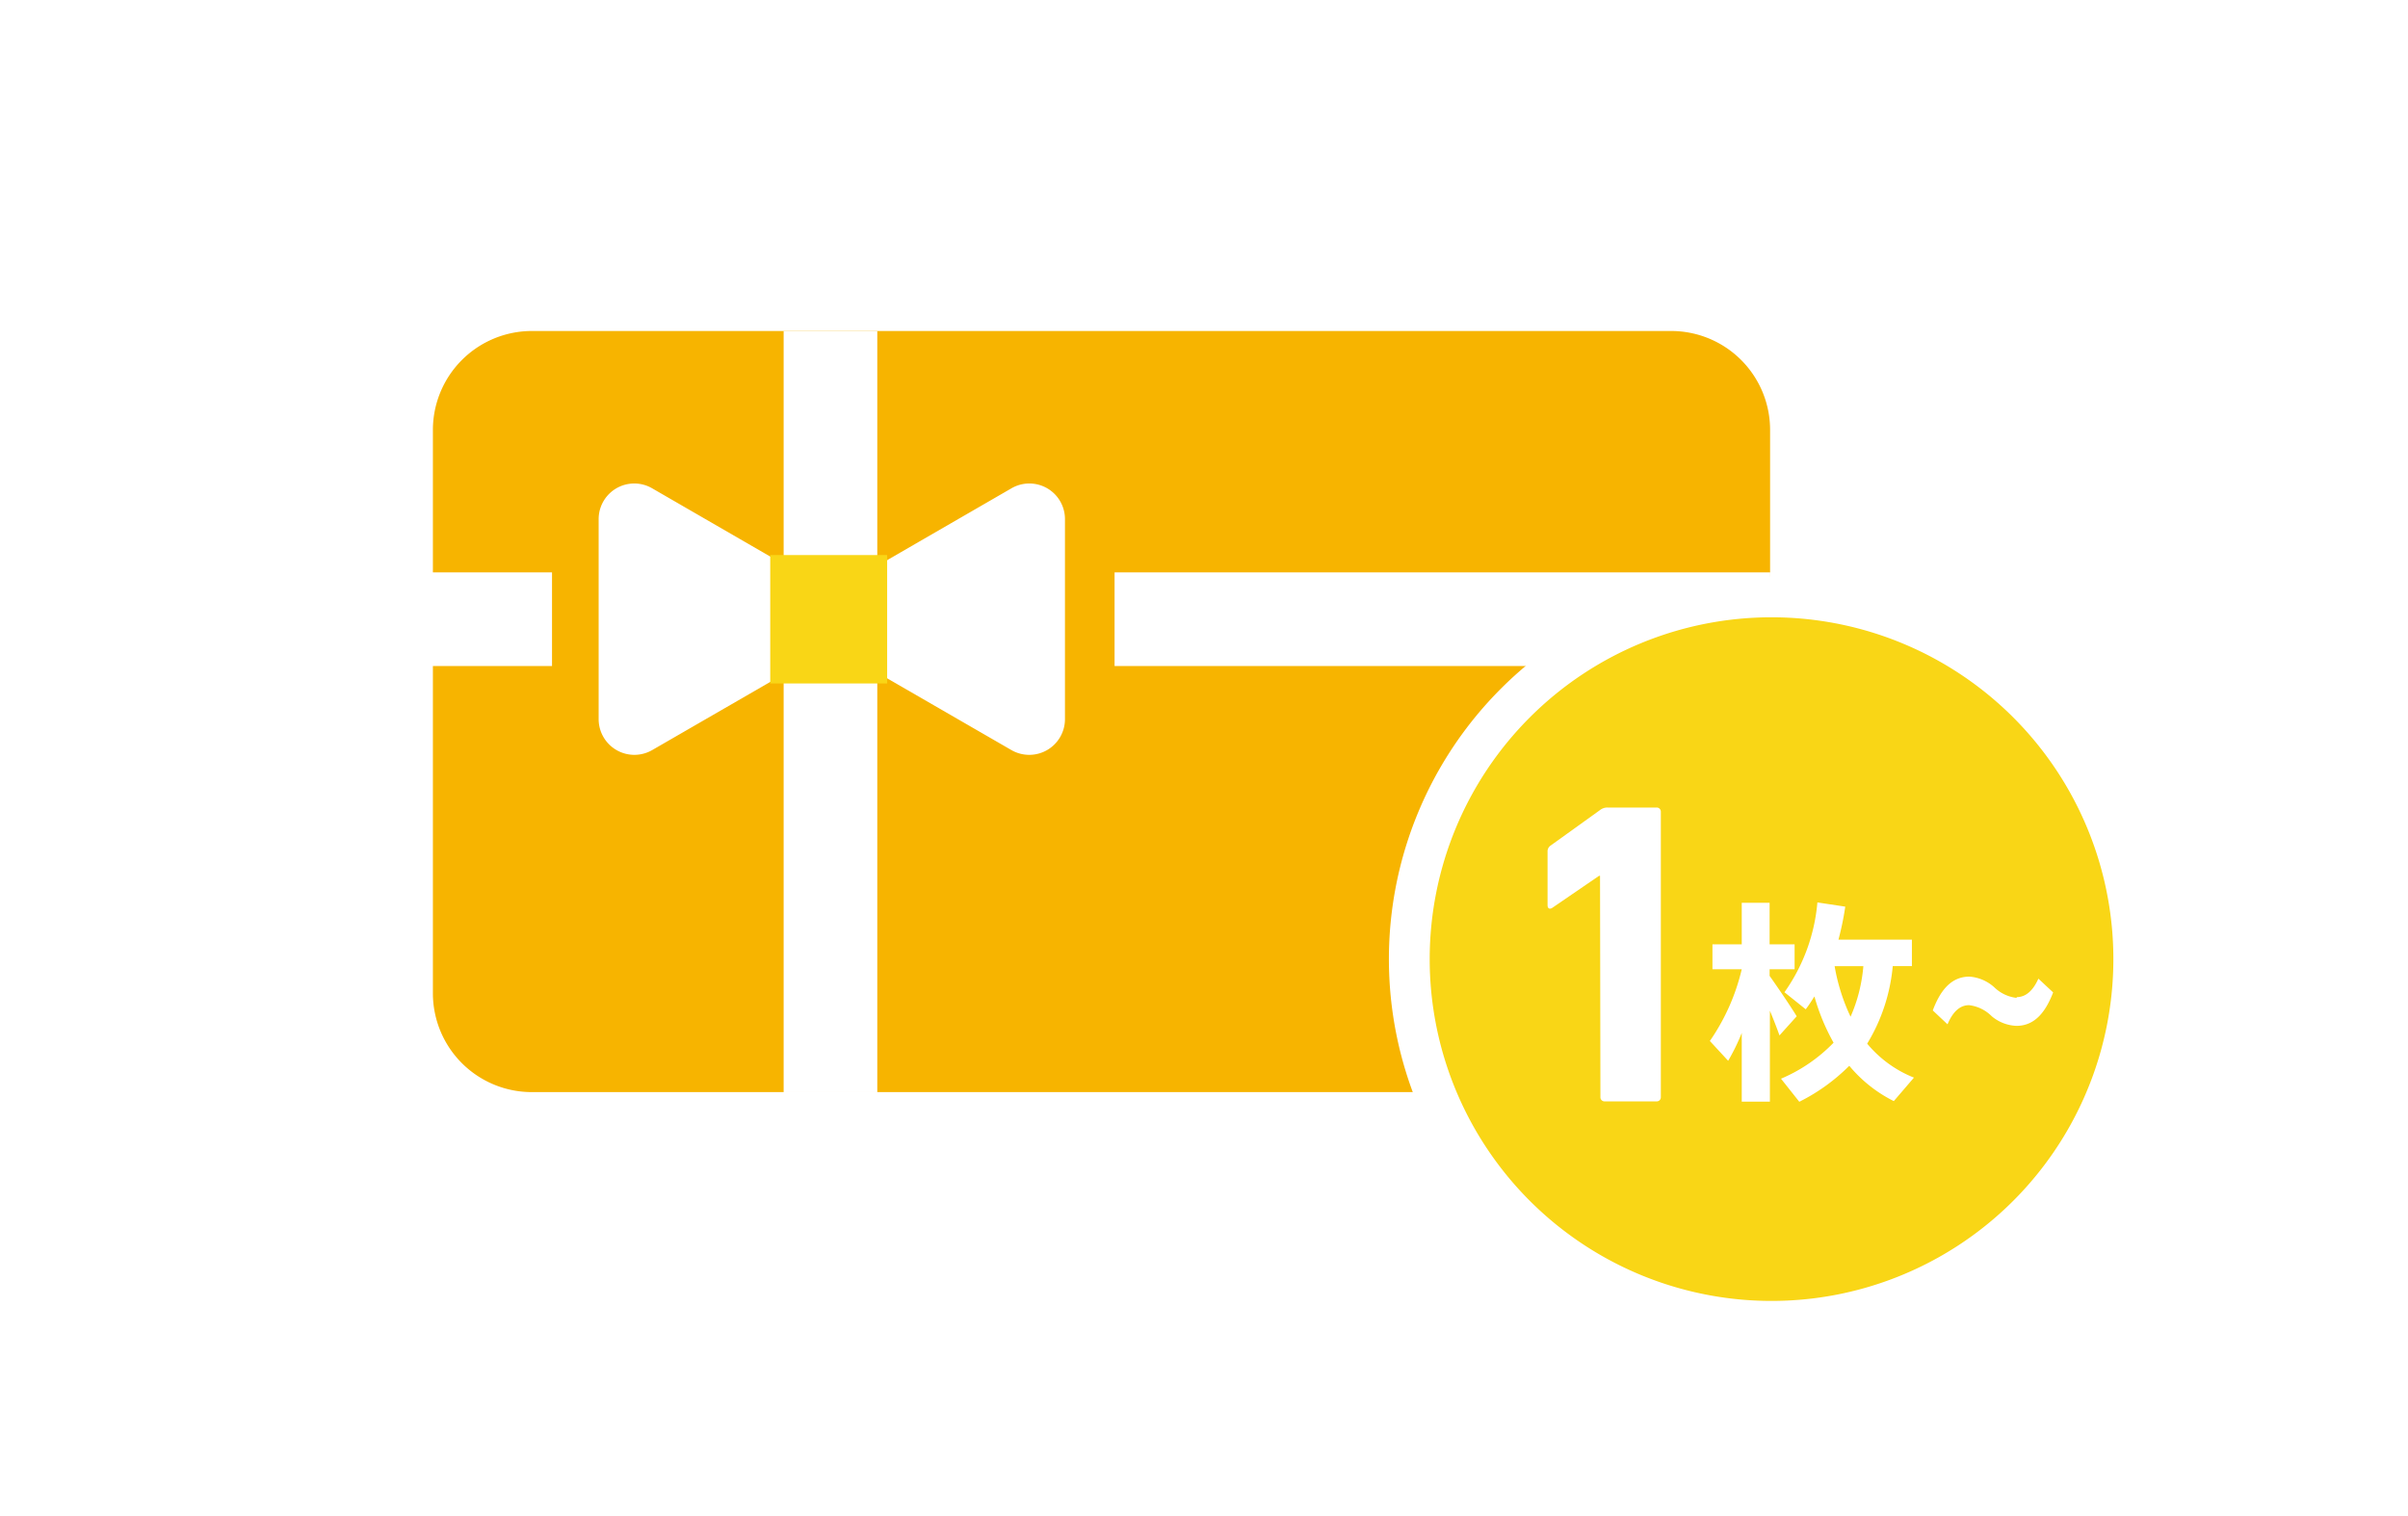
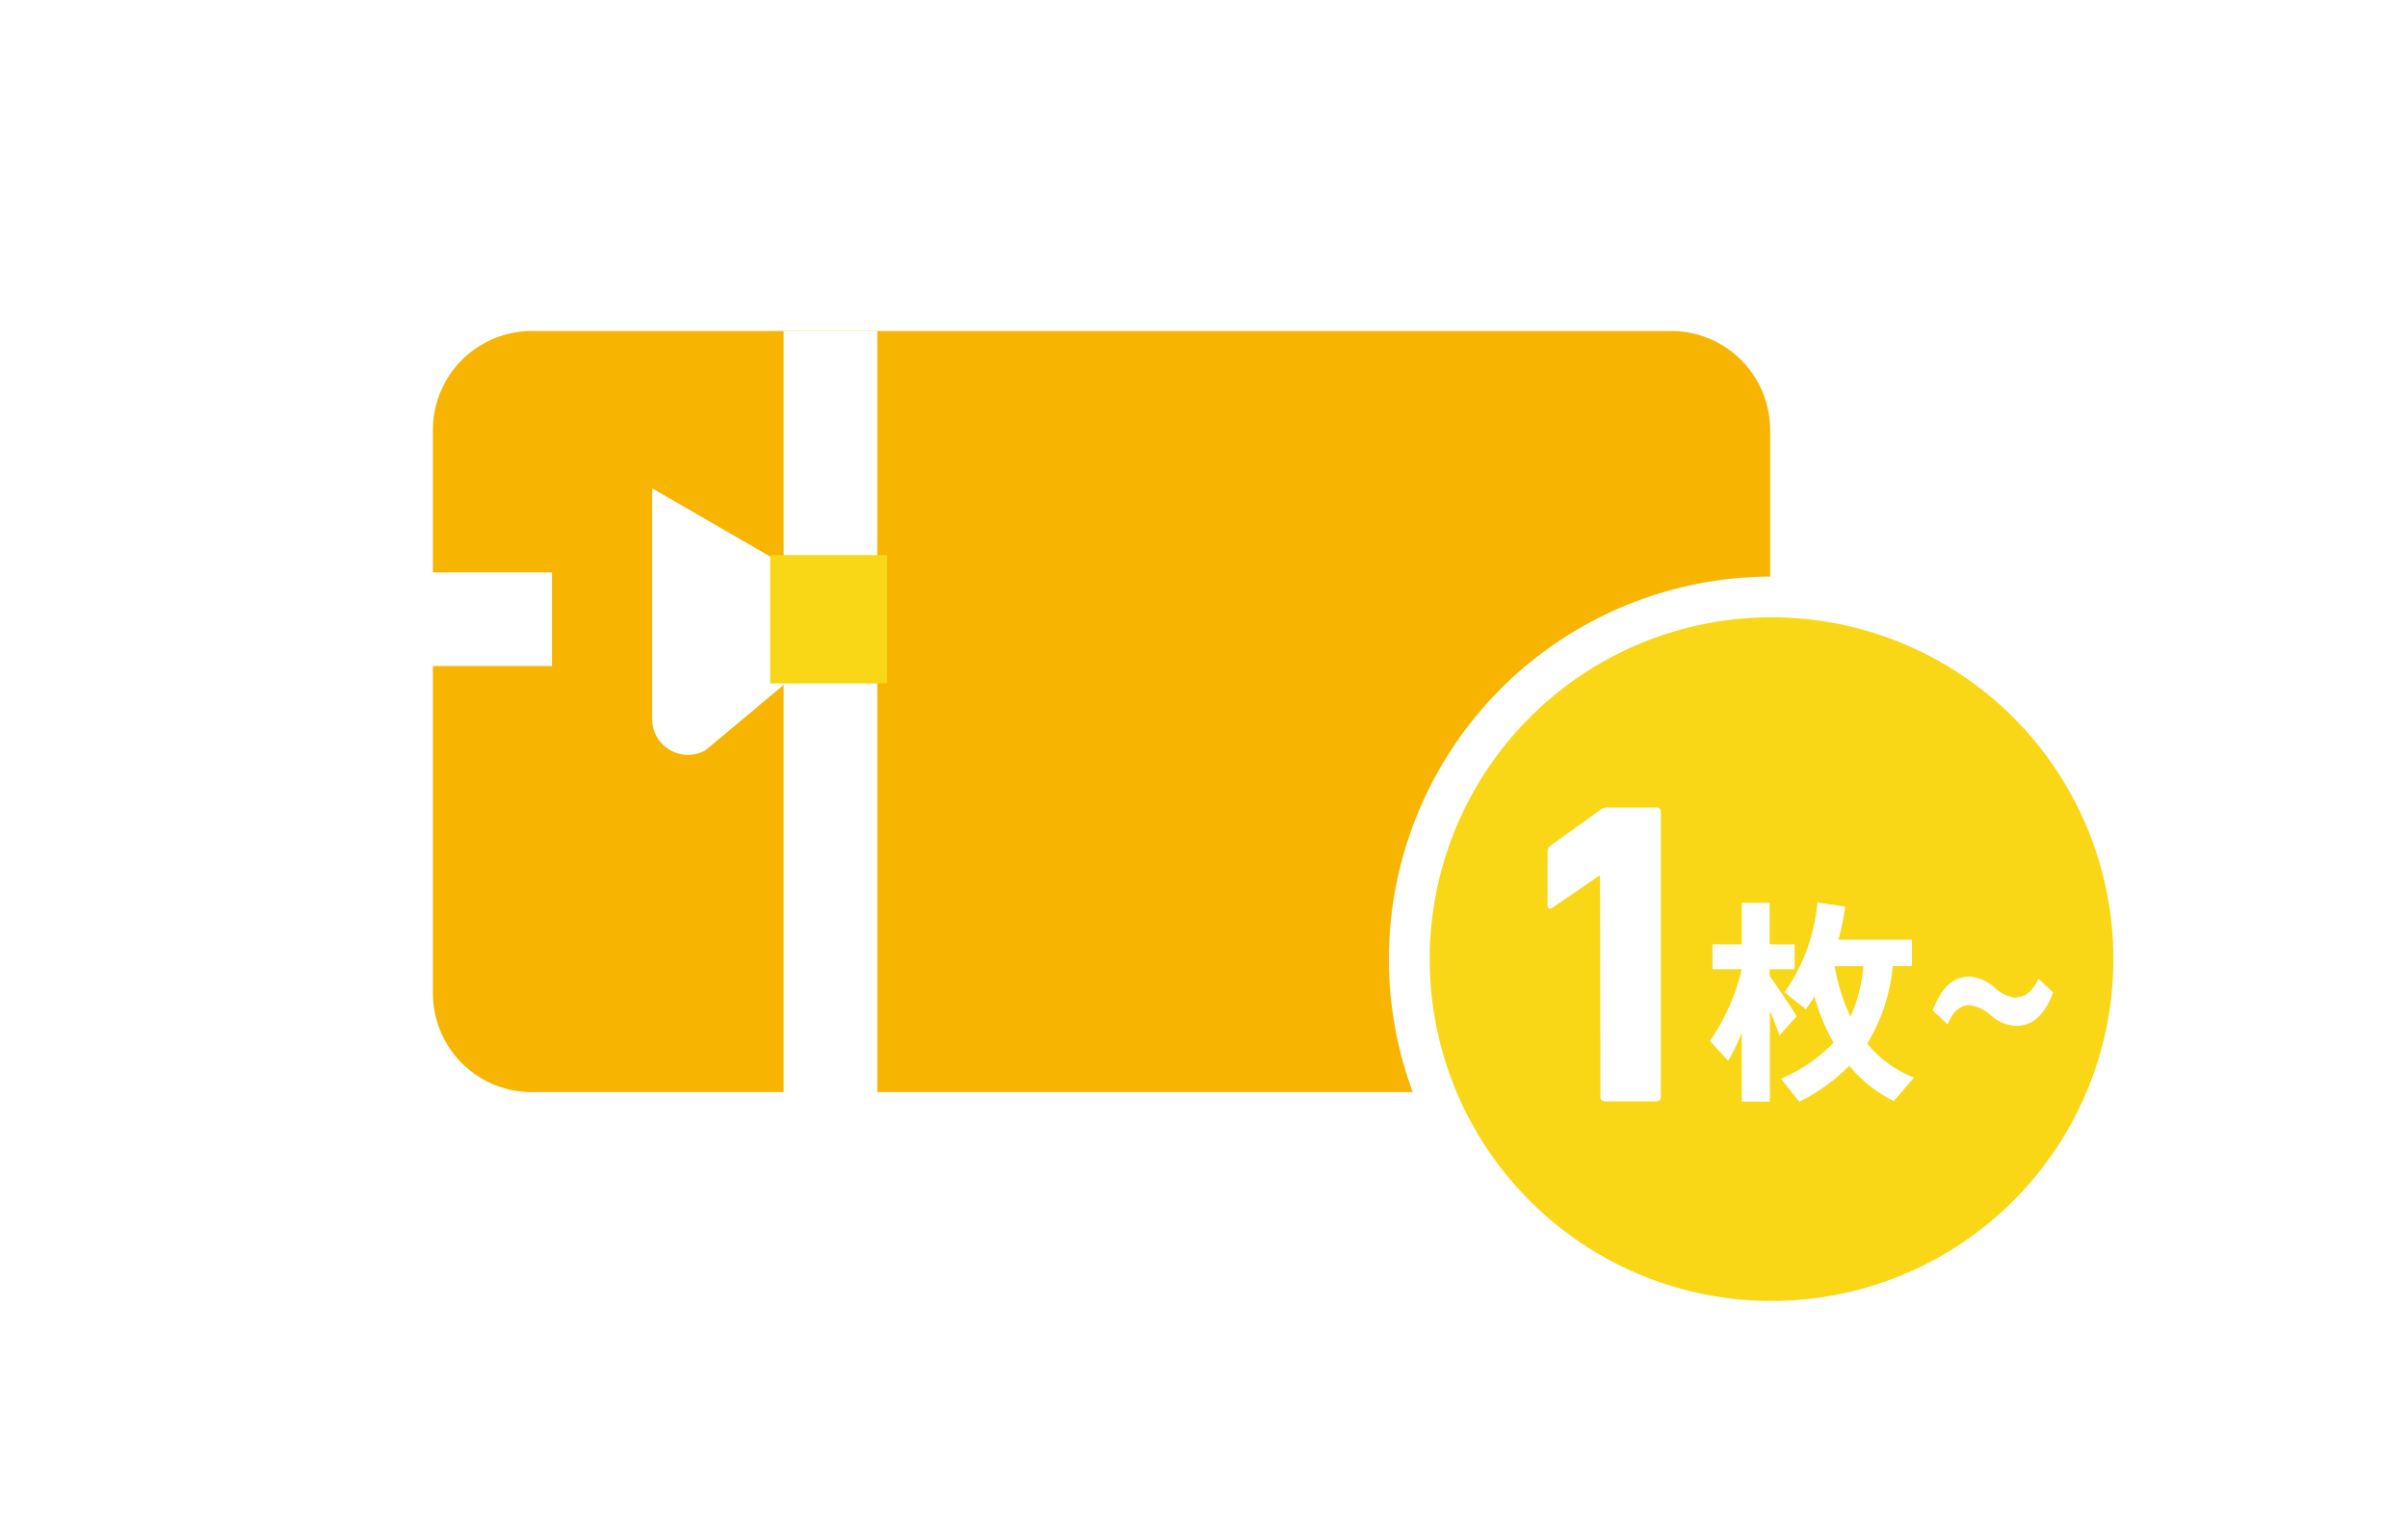
<svg xmlns="http://www.w3.org/2000/svg" width="251.48" height="158.34" viewBox="0 0 251.48 158.34">
  <defs>
    <style>.cls-1,.cls-5{fill:none;}.cls-2{clip-path:url(#clip-path);}.cls-3{fill:#fff;}.cls-4{fill:#f7b400;}.cls-5{stroke:#fff;stroke-miterlimit:10;stroke-width:9.78px;}.cls-6{fill:#f9d616;}</style>
    <clipPath id="clip-path">
      <rect class="cls-1" width="251.48" height="158.34" />
    </clipPath>
  </defs>
  <title>img_paper_merrit_03</title>
  <g id="レイヤー_2" data-name="レイヤー 2">
    <g id="レイヤー_4" data-name="レイヤー 4">
      <g id="アートワーク_5" data-name="アートワーク 5">
        <g class="cls-2">
          <rect class="cls-3" width="251.48" height="158.34" />
          <g class="cls-2">
            <path class="cls-4" d="M174.55,114.06h-119a10.33,10.33,0,0,1-10.34-10.33V44.91A10.34,10.34,0,0,1,55.53,34.57h119a10.33,10.33,0,0,1,10.33,10.34v58.82a10.32,10.32,0,0,1-10.33,10.33" />
-             <path class="cls-3" d="M86.19,61.45,68.11,51a3.72,3.72,0,0,0-5.59,3.22V75.12a3.73,3.73,0,0,0,5.59,3.22L86.19,67.9a3.72,3.72,0,0,0,0-6.45" />
-             <path class="cls-3" d="M87.55,61.45,105.63,51a3.72,3.72,0,0,1,5.59,3.22V75.12a3.73,3.73,0,0,1-5.59,3.22L87.55,67.9a3.73,3.73,0,0,1,0-6.45" />
+             <path class="cls-3" d="M86.19,61.45,68.11,51V75.12a3.73,3.73,0,0,0,5.59,3.22L86.19,67.9a3.72,3.72,0,0,0,0-6.45" />
            <line class="cls-5" x1="86.73" y1="34.57" x2="86.73" y2="114.07" />
-             <line class="cls-5" x1="184.88" y1="64.67" x2="116.4" y2="64.67" />
            <line class="cls-5" x1="57.65" y1="64.67" x2="45.06" y2="64.67" />
            <rect class="cls-6" x="80.44" y="57.97" width="12.21" height="13.41" />
            <path class="cls-6" d="M185,138a37.83,37.83,0,1,1,37.83-37.82A37.87,37.87,0,0,1,185,138" />
            <path class="cls-3" d="M185,64.47a35.7,35.7,0,1,1-35.69,35.7A35.7,35.7,0,0,1,185,64.47m0-4.25a39.95,39.95,0,1,0,39.95,40A40,40,0,0,0,185,60.22" />
            <path class="cls-3" d="M167.1,91.47H167l-4.88,3.34c-.27.18-.5.09-.5-.27v-5.6a.72.72,0,0,1,.32-.63l5.15-3.7a1.24,1.24,0,0,1,.81-.27H173a.43.43,0,0,1,.45.45v29.79a.43.43,0,0,1-.45.45h-5.41a.43.43,0,0,1-.45-.45Z" />
            <path class="cls-3" d="M187.64,106.14l-1.8,2c-.25-.71-.6-1.62-1-2.58v9.5H181.9v-7.18a21.37,21.37,0,0,1-1.42,2.91l-1.91-2.07a22,22,0,0,0,3.33-7.49h-3.06v-2.6h3.06V94.29h2.91v4.34h2.61v2.6h-2.61v.69c1.05,1.49,2.16,3.13,2.83,4.22m12.25,6.4L197.78,115a14.37,14.37,0,0,1-4.65-3.69,19.94,19.94,0,0,1-5.22,3.76L186,112.66a16.69,16.69,0,0,0,5.49-3.76,22,22,0,0,1-2-4.83c-.29.45-.58.92-.91,1.34l-2.22-1.78a19.06,19.06,0,0,0,3.44-9.38l2.91.44a30.5,30.5,0,0,1-.71,3.45h7.67v2.76h-2A18.85,18.85,0,0,1,195,109a12.2,12.2,0,0,0,4.89,3.55m-6.65-6.31a16.48,16.48,0,0,0,1.36-5.33h-3a20.36,20.36,0,0,0,1.69,5.33" />
            <path class="cls-3" d="M210.61,104.14c.95,0,1.71-.67,2.27-1.93l1.54,1.44c-.73,1.89-1.82,3.49-3.83,3.49a4.25,4.25,0,0,1-2.58-1,4,4,0,0,0-2.37-1.16c-.94,0-1.69.67-2.25,2l-1.54-1.45c.71-1.89,1.8-3.53,3.83-3.53a4.34,4.34,0,0,1,2.59,1.11,4,4,0,0,0,2.34,1.11" />
          </g>
        </g>
      </g>
    </g>
  </g>
</svg>